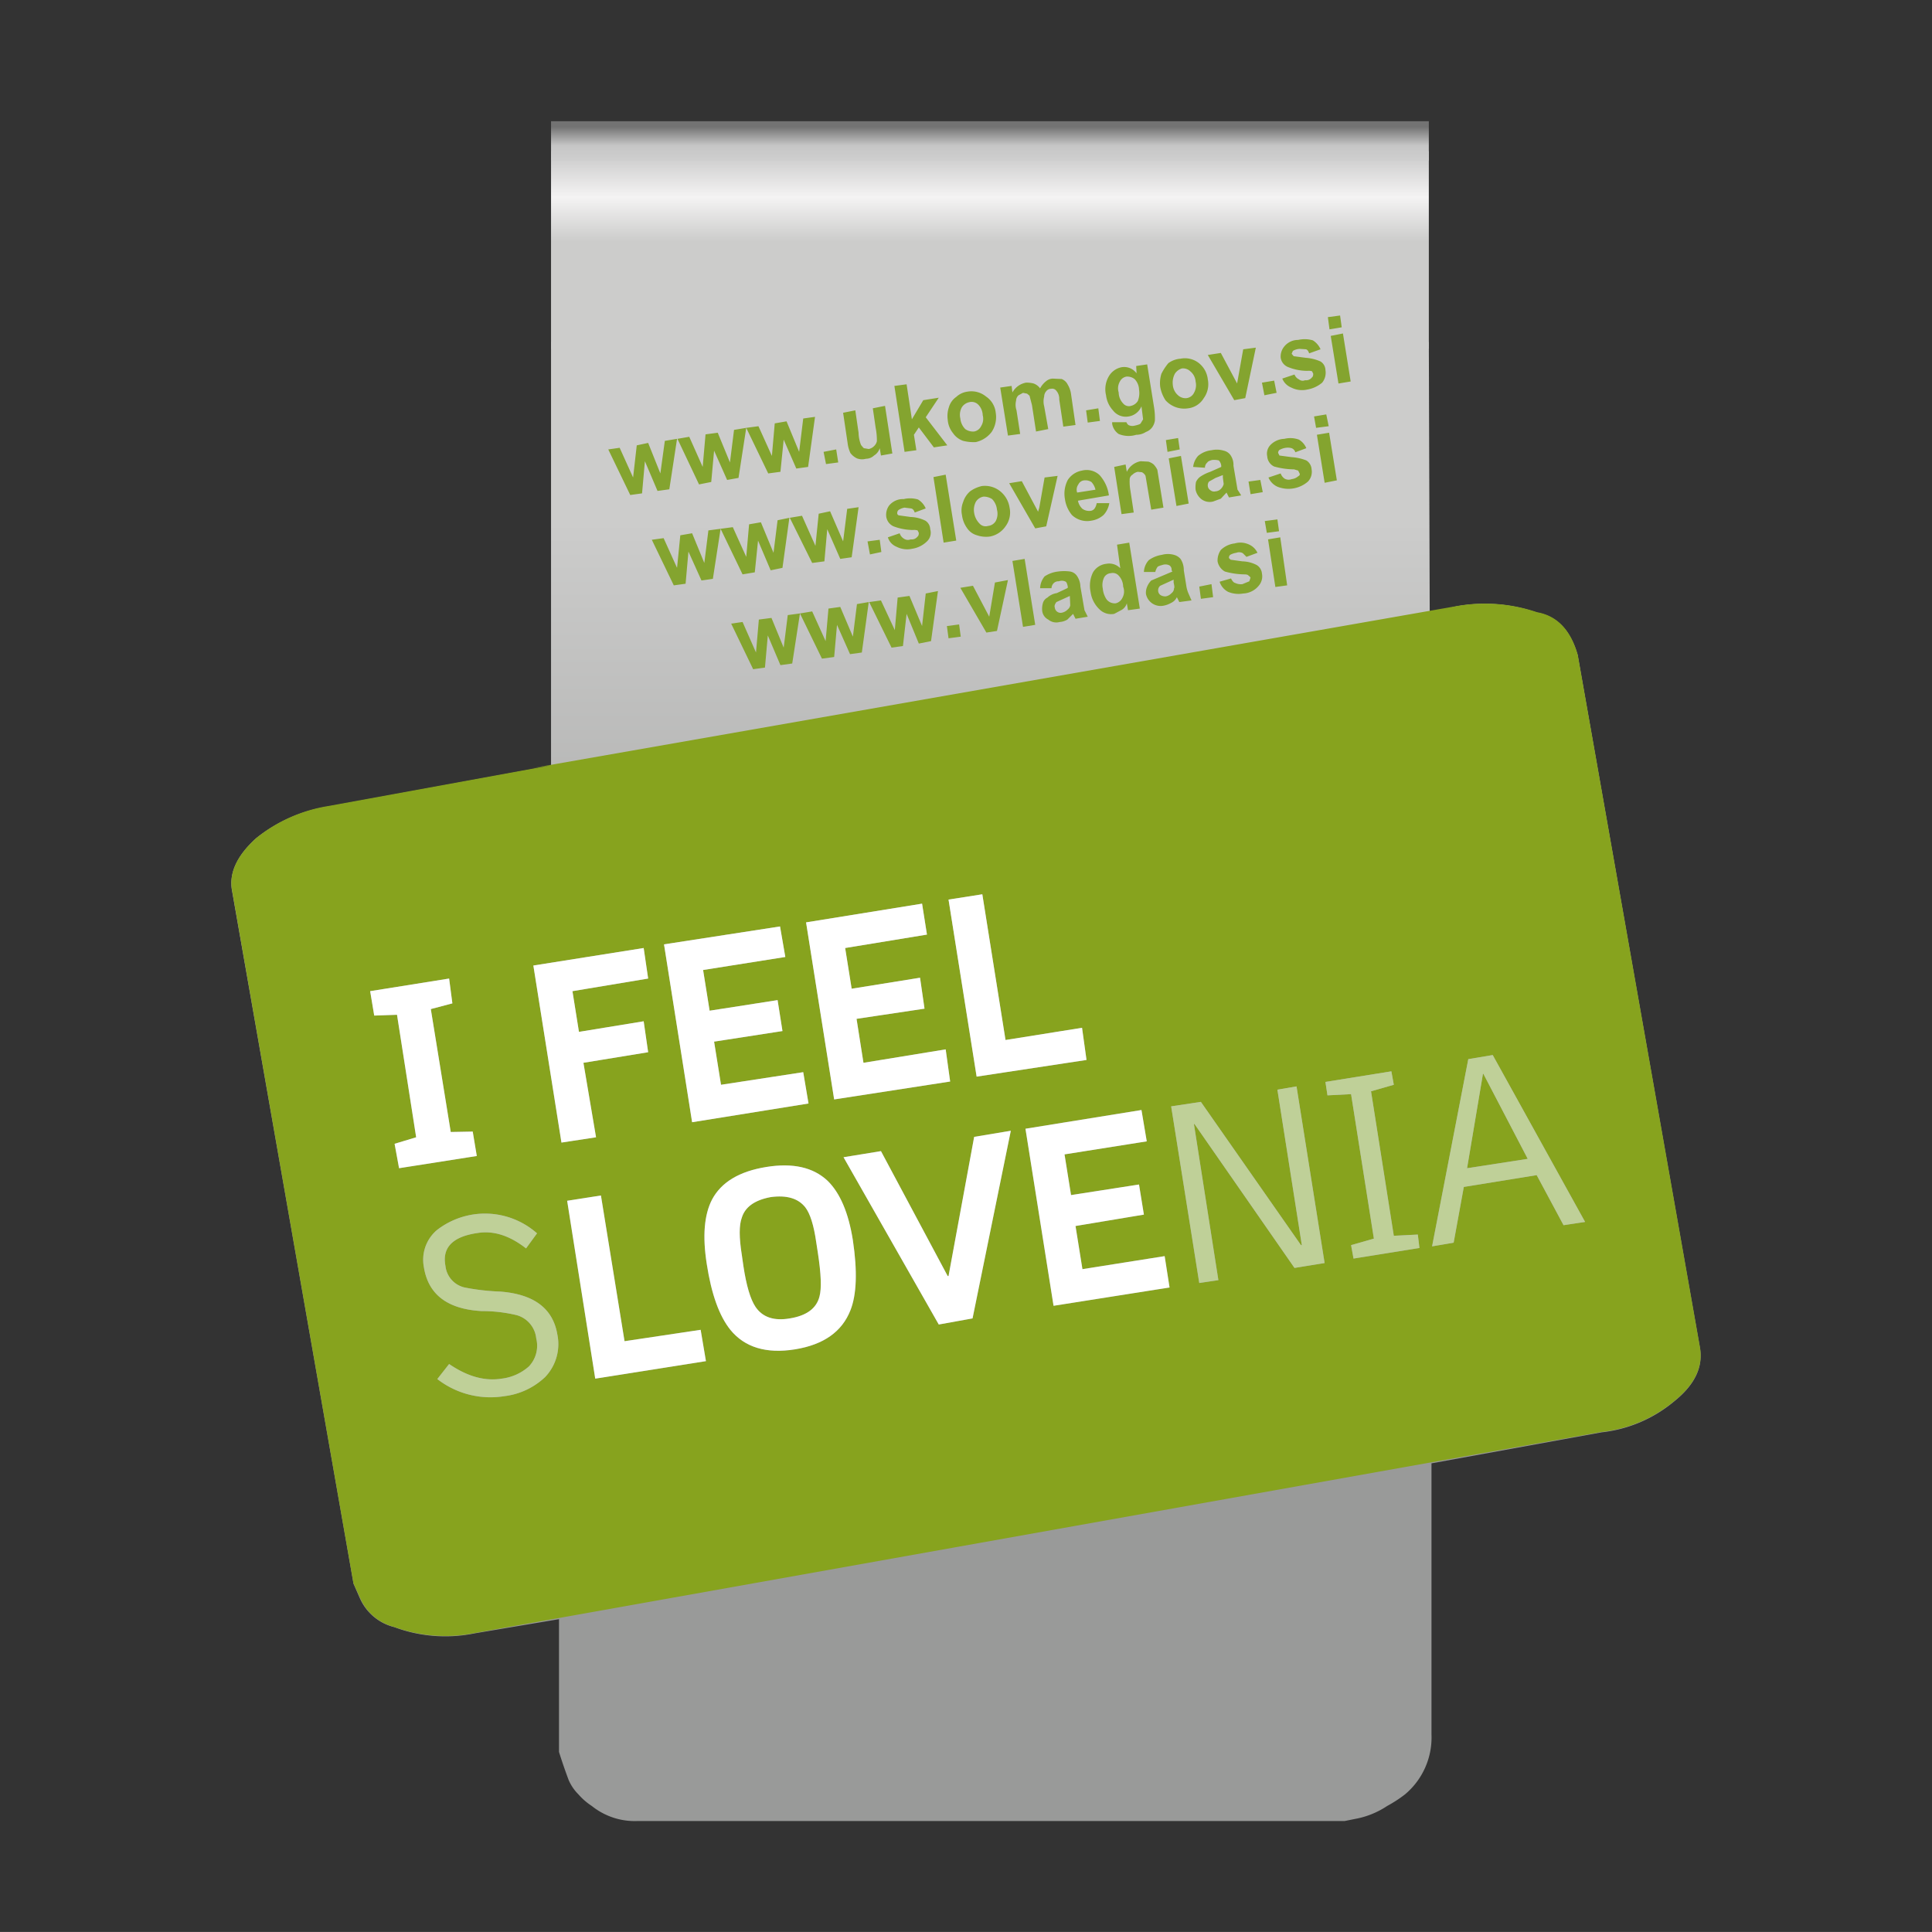
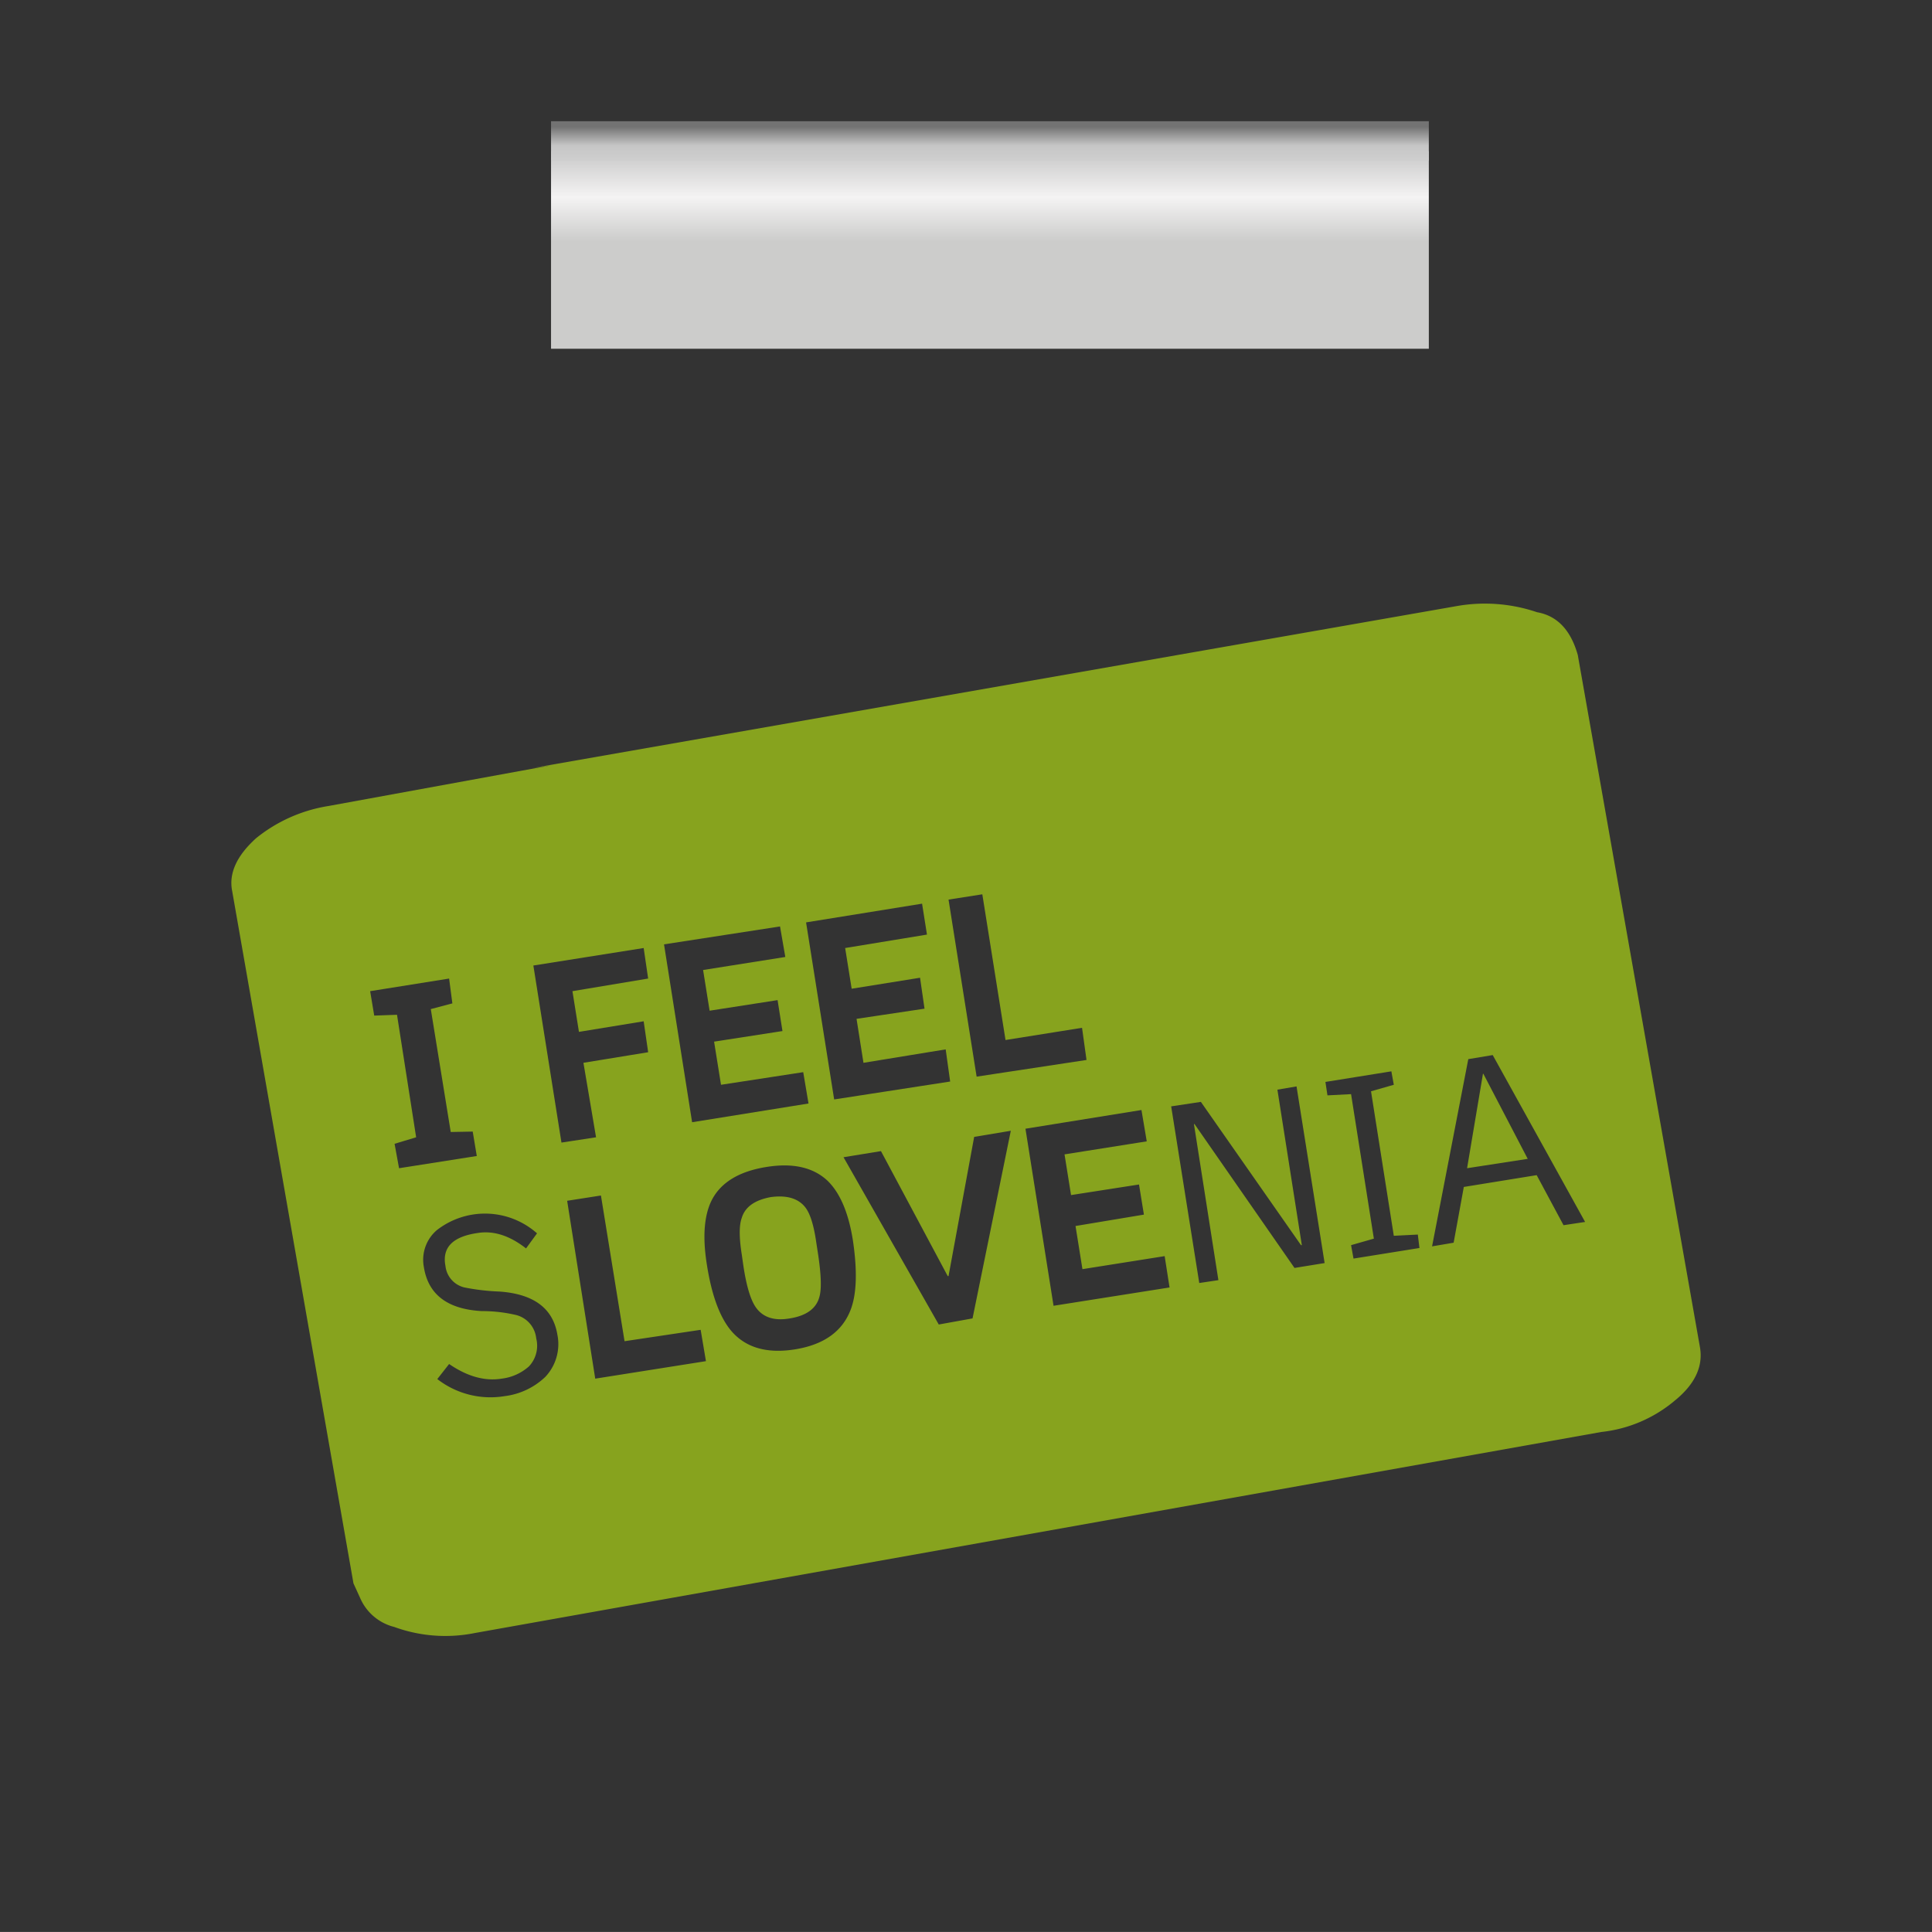
<svg xmlns="http://www.w3.org/2000/svg" id="Form_2" data-name="Form 2" viewBox="0 0 283.465 283.46">
  <rect x="0" y="0" width="283.465" height="283.46" fill="#333333" stroke="none" />
  <defs>
    <style>.cls-1{fill:url(#Unbenannter_Verlauf_5);}.cls-2{fill:url(#Unbenannter_Verlauf_4);}.cls-3{fill:url(#Unbenannter_Verlauf_24);}.cls-4{fill:#84a42f;}.cls-5{fill:#87a31e;}.cls-6{fill:#fff;}.cls-7{fill:#bfd098;}</style>
    <linearGradient id="Unbenannter_Verlauf_5" x1="-59.27" y1="365.792" x2="-59.27" y2="338.589" gradientTransform="matrix(2.176, 0, 0, -2.175, 274.221, 818.732)" gradientUnits="userSpaceOnUse">
      <stop offset="0" stop-color="#cecece" />
      <stop offset="0.098" stop-color="#f4f3f3" />
      <stop offset="0.208" stop-color="#cccccb" />
    </linearGradient>
    <linearGradient id="Unbenannter_Verlauf_4" x1="-60.884" y1="295.859" x2="-60.884" y2="341.277" gradientTransform="matrix(2.176, 0, 0, -2.175, 274.221, 818.732)" gradientUnits="userSpaceOnUse">
      <stop offset="0" stop-color="#999a99" />
      <stop offset="1" stop-color="#cccccb" />
    </linearGradient>
    <linearGradient id="Unbenannter_Verlauf_24" x1="145.244" y1="265.932" x2="145.244" y2="261.131" gradientTransform="matrix(1, 0, 0, -1, 0, 284.54)" gradientUnits="userSpaceOnUse">
      <stop offset="0" stop-color="#737373" />
      <stop offset="0.573" stop-color="#c6c6c6" />
      <stop offset="1" stop-color="#cecece" />
    </linearGradient>
  </defs>
  <title>axion-clip-form-02-referenz-02</title>
  <g id="Clip">
    <g id="Clips_Clip_02_0_Layer0_0_FILL" data-name="Clips Clip 02 0 Layer0 0 FILL">
      <path class="cls-1" d="M209.639,51.169V22.203h-128.79V51.169Z" />
-       <path class="cls-2" d="M209.769,89.877l-.13-39.708h-128.79v62.18l-32.62,5.975a22.307,22.307,0,0,0-10.657,4.676q-4.289,3.897-3.509,7.794L51.868,232.37l.91,2.078a7.464,7.464,0,0,0,5.068,4.286,21.384,21.384,0,0,0,11.826.909l12.346-2.078v19.484q.65,2.078,1.43,4.157a6.85,6.85,0,0,0,1.43,2.078,9.438,9.438,0,0,0,1.949,1.689,10.077,10.077,0,0,0,6.758,2.208H197.293l1.949-.39a12.583,12.583,0,0,0,4.289-1.819,19.194,19.194,0,0,0,2.599-1.689,10.888,10.888,0,0,0,3.899-8.833v-39.747l24.952-4.546a19.973,19.973,0,0,0,10.657-4.546q4.549-3.637,3.769-7.923L231.472,96.112q-1.56-5.456-5.978-6.235a23.274,23.274,0,0,0-11.826-.909Z" />
    </g>
    <path class="cls-3" d="M209.639,23.574V17.786h-128.79V23.574Z" />
  </g>
  <g id="Logo_2" data-name="Logo 2">
    <g id="Layer0_0_FILL" data-name="Layer0 0 FILL">
-       <path class="cls-4" d="M158.518,86.064a2.935,2.935,0,0,0-.537-1.612,1.517,1.517,0,0,0-.955-.597,6.564,6.564,0,0,0-1.792,0,4.446,4.446,0,0,0-1.971.717,2.894,2.894,0,0,0-.657,1.732h1.672a1.084,1.084,0,0,1,.358-.776.973.973,0,0,1,.717-.239,1.224,1.224,0,0,1,1.015.06q.179.119.299.717v.179q-.06.06-1.612.776a2.607,2.607,0,0,0-1.374.657,1.31,1.31,0,0,0-.657.776,3.024,3.024,0,0,0-.119,1.075,1.631,1.631,0,0,0,.896,1.374,1.84,1.84,0,0,0,1.672.358,2.464,2.464,0,0,0,1.135-.358l.836-.836.358.717,1.792-.299-.478-.955-.597-3.464m-3.523,2.269,1.971-.896.06,1.374a.978.978,0,0,1-.358.597,1.655,1.655,0,0,1-.836.478.849.849,0,0,1-.776-.179.86.86,0,0,1-.299-.597q-.119-.299.239-.776m18.692-4.658a2.957,2.957,0,0,0-.478-1.672,1.948,1.948,0,0,0-.955-.597,3.329,3.329,0,0,0-1.792,0,4.36,4.36,0,0,0-1.911.776,2.72,2.72,0,0,0-.717,1.732h1.672a2.008,2.008,0,0,1,.358-.776,2.661,2.661,0,0,1,.657-.239,1.308,1.308,0,0,1,1.075.06.768.768,0,0,1,.299.717l.119.179-3.105,1.314a2.865,2.865,0,0,0-.597.896,2.265,2.265,0,0,0-.179,1.075A2.198,2.198,0,0,0,170.701,88.871a3.586,3.586,0,0,0,1.135-.418,1.706,1.706,0,0,0,.836-.836l.358.717,1.792-.239-.418-.955a4.463,4.463,0,0,1-.358-1.254l-.358-2.21m-1.792,3.344a1.517,1.517,0,0,1-.836.478,1.312,1.312,0,0,1-.776-.179.815.815,0,0,1-.358-.597.89.89,0,0,1,.299-.776l1.971-.896v.418q.179.776.06.836a.904.904,0,0,1-.358.717m4.061-.956.239,1.792,1.792-.239-.239-1.911-1.792.358M119.164,89.707l-1.792.299,3.225,6.629,1.792-.239.418-4.718,1.911,4.3,1.732-.239,1.015-7.405-1.732.299-.597,4.777-1.851-4.359-1.732.239-.418,4.777L119.164,89.707m-1.792.299-1.792.239-.597,4.777-1.792-4.359-1.851.239-.418,4.837-1.971-4.479-1.672.239,3.225,6.688,1.732-.239.418-4.718,1.851,4.359,1.732-.239,1.135-7.345m20.245-3.285-1.792.358-.537,4.777-1.851-4.419-1.732.239-.418,4.777L129.256,88.095l-1.732.239,3.285,6.688,1.672-.239.537-4.718,1.792,4.359,1.792-.358,1.015-7.345m3.344,6.689L140.722,91.618l-1.792.239.239,1.792,1.792-.239m6.927-8.301-1.911.358-.836,5.016-2.389-4.539-1.851.299,3.822,6.569,1.553-.239,1.612-7.465m2.448-3.105-1.792.299,1.553,9.674,1.792-.299-1.553-9.674m-6.27-10.69a4.691,4.691,0,0,0-1.732.776,3.395,3.395,0,0,0-1.015,1.553,3.291,3.291,0,0,0-.179,1.911,4.193,4.193,0,0,0,.776,1.971,2.572,2.572,0,0,0,1.433,1.015,4.126,4.126,0,0,0,1.911.179,3.561,3.561,0,0,0,2.269-1.493,3.397,3.397,0,0,0,.597-2.747,3.809,3.809,0,0,0-1.433-2.448,3.561,3.561,0,0,0-2.628-.717m-.896,2.329a1.62,1.62,0,0,1,1.135-.776,2.246,2.246,0,0,1,1.254.358,2.574,2.574,0,0,1,.717,1.553,2.309,2.309,0,0,1-.179,1.672,1.472,1.472,0,0,1-1.135.717,1.198,1.198,0,0,1-1.254-.358,2.852,2.852,0,0,1-.776-1.553,2.529,2.529,0,0,1,.239-1.612m-14.094,5.554-1.792.239.358,1.911,1.672-.358-.239-1.792m2.807-3.583a.32.32,0,0,1-.239-.358.573.573,0,0,1,.179-.418,2.204,2.204,0,0,1,.896-.358l.956.119q.358.06.537.597l1.612-.597a2.805,2.805,0,0,0-1.135-1.314,4.056,4.056,0,0,0-2.09-.06,2.627,2.627,0,0,0-2.15.956,2.303,2.303,0,0,0-.418,1.612,1.839,1.839,0,0,0,1.075,1.433,8.209,8.209,0,0,0,2.867.537,1.705,1.705,0,0,1,.657.06l.179.358q0,.418-.179.537a1.073,1.073,0,0,1-1.015.418,1.037,1.037,0,0,1-1.015-.119,1.394,1.394,0,0,1-.597-.776l-1.732.597a2.171,2.171,0,0,0,1.254,1.374,3.438,3.438,0,0,0,2.329.299,3.927,3.927,0,0,0,2.15-1.075,1.738,1.738,0,0,0,.478-1.792,1.527,1.527,0,0,0-.717-1.254,5.253,5.253,0,0,0-2.15-.537l-1.732-.239m6.868-5.972-1.792.358,1.493,9.615,1.851-.299-1.553-9.674m-1.015-11.287-2.269.358-1.672,2.807-.776-5.136-1.792.239,1.493,9.674,1.732-.239-.358-2.269.717-1.075,2.21,2.926,1.971-.299-3.165-4.121,1.911-2.866m4.24-.896a2.987,2.987,0,0,0-1.672.776,2.756,2.756,0,0,0-1.075,1.493,4.04,4.04,0,0,0-.179,1.851,3.508,3.508,0,0,0,.776,1.971,2.964,2.964,0,0,0,1.493,1.135,6.194,6.194,0,0,0,1.851.179,4.026,4.026,0,0,0,2.329-1.493,3.956,3.956,0,0,0,.597-2.807,3.257,3.257,0,0,0-1.433-2.389,3.371,3.371,0,0,0-2.687-.717m2.21,3.464a2.034,2.034,0,0,1-.239,1.612,1.417,1.417,0,0,1-1.015.776,1.945,1.945,0,0,1-1.314-.358,2.558,2.558,0,0,1-.717-1.553,2.289,2.289,0,0,1,.239-1.672,1.739,1.739,0,0,1,1.075-.717,1.372,1.372,0,0,1,1.314.358,2.316,2.316,0,0,1,.657,1.553m-24.544,19.17-1.971-4.419-1.792.299,3.285,6.629,1.792-.239.418-4.718,1.911,4.359,1.672-.239,1.015-7.345-1.672.239-.597,4.777-1.911-4.419-1.672.358-.478,4.718M121.194,68.089l1.792-.239-.299-1.911-1.851.358.358,1.792m2.508-7.525.657,4.419a4.754,4.754,0,0,0,.418,1.493,2.65,2.65,0,0,0,.955.776,2.095,2.095,0,0,0,1.314.06,1.756,1.756,0,0,0,1.194-.478,1.906,1.906,0,0,0,.836-1.075l.179,1.075,1.672-.299-1.075-6.987-1.792.358.418,2.866a9.576,9.576,0,0,1,.179,1.971,1.471,1.471,0,0,1-.418.717,1.526,1.526,0,0,1-.776.418l-.717-.119a3.498,3.498,0,0,1-.418-.478,5.182,5.182,0,0,1-.358-1.792l-.478-3.285-1.792.358M187.84,78.838l-1.792.299,1.075,6.987,1.732-.239L187.84,78.838m-2.269-2.389.299,1.732,1.792-.239-.239-1.732-1.851.239M181.152,79.734a3.475,3.475,0,0,0-2.03.956,2.699,2.699,0,0,0-.478,1.672,2.151,2.151,0,0,0,1.075,1.493,10.932,10.932,0,0,0,2.866.418q.478,0,.597.179a1.024,1.024,0,0,1,.299.299l-.179.537-1.015.418a1.927,1.927,0,0,1-1.075-.179q-.299-.06-.597-.657l-1.672.478a2.558,2.558,0,0,0,1.254,1.493,4.014,4.014,0,0,0,2.21.239,3.099,3.099,0,0,0,2.269-1.135,2.086,2.086,0,0,0,.478-1.792,1.621,1.621,0,0,0-.776-1.254,4.771,4.771,0,0,0-2.09-.537l-1.732-.239-.239-.239a.537.537,0,0,1,.179-.478,2.634,2.634,0,0,1,.896-.299,1.103,1.103,0,0,1,.956.06l.537.537,1.612-.597a2.485,2.485,0,0,0-1.194-1.194,2.984,2.984,0,0,0-2.15-.179m4.121-7.525-.358-1.792-1.732.239.299,1.851,1.792-.299m1.672-16.363-1.792.299.358,1.851,1.792-.358-.358-1.792m8.062,7.644-1.792.299,1.135,7.047,1.792-.358-1.135-6.987m-2.21-2.389.299,1.672,1.851-.239-.358-1.732-1.792.299m-5.136,4.957a2.464,2.464,0,0,1,1.015-.358,1.988,1.988,0,0,1,.836.06.906.906,0,0,1,.537.597l1.612-.597a2.62,2.62,0,0,0-1.075-1.254,3.637,3.637,0,0,0-2.15-.119,2.96,2.96,0,0,0-2.09.956,1.841,1.841,0,0,0-.418,1.612,1.778,1.778,0,0,0,1.015,1.493,11.21,11.21,0,0,0,2.926.418l.597.179.179.358q.179.299-.179.478a1.774,1.774,0,0,1-.955.418,1.224,1.224,0,0,1-1.015-.06,1.526,1.526,0,0,1-.597-.776l-1.792.597a2.577,2.577,0,0,0,1.374,1.374,4.375,4.375,0,0,0,4.419-.776,2.069,2.069,0,0,0,.537-1.792,1.65,1.65,0,0,0-.776-1.314,7.214,7.214,0,0,0-2.15-.478l-1.792-.239-.179-.358q-.06-.119.119-.418M165.684,79.615l-1.792.299.478,3.464a2.25,2.25,0,0,0-2.03-.657,2.599,2.599,0,0,0-1.971,1.254,4.43,4.43,0,0,0-.358,2.867,4.303,4.303,0,0,0,1.314,2.568,2.411,2.411,0,0,0,2.15.657l1.015-.537a1.661,1.661,0,0,0,.836-1.015l.179,1.015,1.732-.239-1.553-9.674m-.896,6.45a1.943,1.943,0,0,1-.119,1.672,1.446,1.446,0,0,1-.955.776,1.507,1.507,0,0,1-1.374-.597,3.412,3.412,0,0,1-.537-1.553,2.563,2.563,0,0,1,.179-1.612,1.201,1.201,0,0,1,1.015-.657,1.154,1.154,0,0,1,1.135.358,2.388,2.388,0,0,1,.657,1.612m4.479-17.916a2.112,2.112,0,0,0-.776-.418l-1.135-.06a2.834,2.834,0,0,0-2.03,1.553l-.179-1.075-1.672.358,1.075,6.927,1.792-.239-.478-3.165a7.423,7.423,0,0,1-.119-1.612.826.826,0,0,1,.418-.776,1.526,1.526,0,0,1,.776-.418l.597.06a1.159,1.159,0,0,1,.537.537l.836,4.957,1.792-.299L169.805,68.925a3.038,3.038,0,0,0-.537-.776m6.211,2.568a3.903,3.903,0,0,0-.06,1.135,2.365,2.365,0,0,0,.836,1.374,2.01,2.01,0,0,0,1.732.358l1.135-.418.836-.896.358.717,1.792-.299q-.358-.597-.537-.836l-.597-3.523a2.491,2.491,0,0,0-.478-1.612,1.657,1.657,0,0,0-.955-.597,3.558,3.558,0,0,0-1.792-.06,3.636,3.636,0,0,0-1.971.836,2.894,2.894,0,0,0-.717,1.612l1.732.119a.963.963,0,0,1,.358-.776q.06-.179.657-.358a2.857,2.857,0,0,1,1.015.06,1.287,1.287,0,0,1,.358.776v.179l-1.612.717a6.093,6.093,0,0,0-1.374.657,1.938,1.938,0,0,0-.717.836M178.345,72.09a.849.849,0,0,1-.776-.179.815.815,0,0,1-.358-.597.877.877,0,0,1,.179-.657l.956-.537,1.075-.418v.358l.119.956a1.52,1.52,0,0,1-.358.657,1.204,1.204,0,0,1-.836.418M173.269,66.894l-1.792.358,1.135,6.987,1.792-.358L173.269,66.894M155.174,69.821l-1.911.239-.776,4.419-.179.597-2.389-4.479-1.851.299,3.822,6.629,1.612-.299,1.672-7.405m7.525,2.866a5.504,5.504,0,0,0-1.374-2.986,2.771,2.771,0,0,0-2.568-.657,3.127,3.127,0,0,0-2.09,1.374,4.358,4.358,0,0,0-.418,2.807,4.69,4.69,0,0,0,1.015,2.329,3.224,3.224,0,0,0,2.866.836,3.426,3.426,0,0,0,1.792-.836,3.37,3.37,0,0,0,.836-1.732h-1.851a1.933,1.933,0,0,1-.299.776.854.854,0,0,1-.657.358,1.693,1.693,0,0,1-1.135-.299,2.186,2.186,0,0,1-.657-1.194l4.539-.776m-2.568-1.971a2.422,2.422,0,0,1,.597,1.135l-2.687.418a1.306,1.306,0,0,1,.179-1.194,1.04,1.04,0,0,1,.896-.597,1.658,1.658,0,0,1,1.015.239m1.015-10.809-1.792.299.239,1.792,1.792-.239-.239-1.851m-7.644-2.508a.904.904,0,0,1,.717-.358.754.754,0,0,1,.776.299,1.775,1.775,0,0,1,.418,1.254l.597,4.001,1.792-.239-.657-4.539a3.598,3.598,0,0,0-.478-1.374,1.67,1.67,0,0,0-.896-.836l-1.314-.06a1.615,1.615,0,0,0-1.015.418,3.239,3.239,0,0,0-.836,1.015,2.03,2.03,0,0,0-.955-.717,3.901,3.901,0,0,0-1.135-.119,2.861,2.861,0,0,0-1.971,1.433l-.119-.956-1.672.239,1.135,7.047,1.792-.239-.537-3.464a2.563,2.563,0,0,1-.06-1.433,1.084,1.084,0,0,1,.358-.776l.657-.358.597.119.358.299.358,1.374.597,3.882,1.792-.358-.597-3.344a2.791,2.791,0,0,1,0-1.433,1.189,1.189,0,0,1,.299-.776m19.349,6.868-1.792.299.239,1.732,1.792-.358-.239-1.672m-6.091-9.495a2.254,2.254,0,0,0-2.21-.896,2.79,2.79,0,0,0-1.851,1.314,3.768,3.768,0,0,0-.418,2.807,3.951,3.951,0,0,0,1.015,2.21,2.344,2.344,0,0,0,2.269.896,2.44,2.44,0,0,0,1.911-1.493l.239,1.911-.358.597q-.119.179-1.015.358a1.289,1.289,0,0,1-.776-.119.997.997,0,0,1-.299-.418h-2.09v.239a2.248,2.248,0,0,0,.956,1.493,3.78,3.78,0,0,0,2.568.119,2.628,2.628,0,0,0,1.433-.418,1.955,1.955,0,0,0,.896-.657,2.246,2.246,0,0,0,.418-1.015,10.095,10.095,0,0,0-.119-1.911l-1.015-6.33-1.612.239.06,1.075m-1.493.478a1.751,1.751,0,0,1,1.194.358,2.316,2.316,0,0,1,.657,1.553,3.147,3.147,0,0,1-.179,1.672,1.622,1.622,0,0,1-1.015.717,1.093,1.093,0,0,1-1.135-.358,2.388,2.388,0,0,1-.657-1.612,1.996,1.996,0,0,1,.179-1.612,1.31,1.31,0,0,1,.955-.717m6.151-1.971a8.017,8.017,0,0,0-1.015,1.553,4.591,4.591,0,0,0-.179,1.911,5.236,5.236,0,0,0,.776,1.971,3.662,3.662,0,0,0,3.285,1.194,3.09,3.09,0,0,0,2.329-1.493,3.491,3.491,0,0,0,.597-2.747,3.533,3.533,0,0,0-1.374-2.448,3.285,3.285,0,0,0-2.628-.597,3.403,3.403,0,0,0-1.792.657m1.971.776a1.519,1.519,0,0,1,1.254.418,2.099,2.099,0,0,1,.776,1.493,2.29,2.29,0,0,1-.239,1.672,1.416,1.416,0,0,1-1.135.776,1.616,1.616,0,0,1-1.194-.418,2.251,2.251,0,0,1-.776-1.553,2.793,2.793,0,0,1,.299-1.612,1.904,1.904,0,0,1,1.015-.776m23.649-5.136-1.792.358,1.135,6.987,1.792-.299-1.135-7.047m-2.21-2.389L195.066,48.322l1.792-.299-.239-1.732-1.792.239m-2.21,3.404a4.309,4.309,0,0,0-2.15-.06,2.589,2.589,0,0,0-2.03.955,2.325,2.325,0,0,0-.537,1.612,1.739,1.739,0,0,0,1.135,1.433,7.461,7.461,0,0,0,2.807.537,1.706,1.706,0,0,1,.657.06l.179.358q0,.418-.179.537a1.073,1.073,0,0,1-1.015.418.849.849,0,0,1-.896-.119,1.286,1.286,0,0,1-.657-.717l-1.792.597a2.356,2.356,0,0,0,1.314,1.314,3.438,3.438,0,0,0,2.329.299,4.569,4.569,0,0,0,2.21-1.015,2.317,2.317,0,0,0,.478-1.851,1.527,1.527,0,0,0-.717-1.254,6.374,6.374,0,0,0-2.15-.537l-1.792-.239-.299-.358.179-.418a2.15,2.15,0,0,1,1.015-.299l.896.06q.299.06.478.597l1.672-.597a2.905,2.905,0,0,0-1.135-1.314m-8.361,1.075-1.851.239-.896,5.016-2.389-4.479-1.911.299,3.882,6.629,1.612-.299,1.553-7.405M111.639,76.629l-1.732.299-.418,4.777-1.971-4.359-1.792.239,3.225,6.688,1.792-.299L111.221,79.316l1.851,4.359,1.732-.358,1.015-7.345-1.732.358-.597,4.777-1.851-4.479m-14.273,2.329-1.732.239,3.225,6.689,1.732-.239.418-4.718,1.911,4.24,1.672-.239,1.135-7.345-1.792.239-.597,4.777-1.792-4.359-1.732.299L99.337,83.317l-1.971-4.359M95.097,64.984l-1.672.358-.537,4.718-1.971-4.359-1.672.239,3.225,6.688,1.732-.239.418-4.718,1.851,4.359,1.732-.239L99.337,64.386l-1.792.299-.657,4.777L95.097,64.984m24.485-3.822-1.732.239-.597,4.897-1.851-4.479-1.732.299-.418,4.777L111.281,62.535l-1.792.239,3.225,6.688,1.792-.239.478-4.718,1.851,4.24,1.732-.239,1.015-7.345m-18.453,2.926-1.732.299,3.165,6.688,1.792-.358.418-4.598,1.911,4.3,1.672-.299,1.135-7.345-1.792.299L107.1,67.85l-1.792-4.359-1.792.239-.418,4.777Z" />
      <path class="cls-5" d="M231.494,96.097q-1.553-5.494-5.972-6.27a23.789,23.789,0,0,0-11.824-.896l-135.621,23.768,2.807-.418L48.218,118.253a22.508,22.508,0,0,0-10.63,4.718q-4.3,3.882-3.523,7.763L51.861,232.315l.956,2.09a7.405,7.405,0,0,0,5.016,4.3,21.894,21.894,0,0,0,11.824.896l165.301-29.501a19.999,19.999,0,0,0,10.69-4.539q4.539-3.643,3.762-7.943L231.494,96.097m-16.064,59.301,3.583-.597L232.569,179.285l-3.165.478-3.941-7.345-10.69,1.732-1.493,8.181-3.165.537,5.315-27.471m-11.287,1.792.358,1.971-3.344.956,3.344,21.2,3.523-.179.239,1.971-9.674,1.553-.358-1.971,3.344-.956-3.344-21.2-3.464.179-.299-1.971,9.674-1.553M135.288,132.585l.717,4.539-12.003,1.971.955,5.972,10.033-1.612.657,4.539-9.973,1.493,1.015,6.45,12.063-1.971.657,4.718-17.02,2.628-4.121-25.978,17.02-2.747m3.882-.597,4.957-.776,3.404,21.379,11.227-1.792.657,4.718-16.124,2.448-4.121-25.978M97.426,138.557l17.02-2.628.776,4.479-12.063,1.911.956,5.972,9.973-1.553.717,4.539-10.033,1.553,1.015,6.33,12.063-1.851.776,4.598L101.547,164.654,97.426,138.557m89.996,21.32,2.807-.478,4.121,25.918-4.419.717-14.691-21.14-.06.06,3.583,22.872-2.807.418-4.121-25.918,4.359-.657,14.691,21.021h.119L187.422,159.876M167.476,162.862l.776,4.598-12.063,1.911.956,5.972,9.973-1.553.717,4.419-10.033,1.672,1.015,6.33,12.063-1.911.717,4.598-17.02,2.687-4.121-25.978L167.476,162.862m-24.544,3.941,5.375-.896-5.614,27.53-4.957.896-13.974-24.544,5.494-.896,9.794,18.334h.119l3.762-20.424m-21.499,6.45q2.747,2.687,3.703,8.719,1.015,6.808-.358,10.272-1.851,4.718-8.122,5.733-6.33,1.015-9.495-2.866-2.448-3.046-3.464-9.674-.956-6.091.776-9.436,2.03-3.822,7.943-4.777,5.852-.955,9.018,2.03m-26.993-23.41.657,4.539L85.602,155.935,87.453,166.864l-5.076.776L78.256,141.662l16.184-2.568.657,4.479L83.989,145.425l.955,5.972,9.495-1.553M66.133,166.087l3.225-.06.597,3.583-11.406,1.792-.657-3.583,3.165-.955-2.807-17.975-3.344.119-.597-3.583,11.585-1.851.478,3.643-3.165.836,2.926,18.035m11.048,17.08q-3.583-2.807-7.047-2.269-5.554.776-4.777,4.837a3.637,3.637,0,0,0,2.807,3.165,32.496,32.496,0,0,0,5.136.597q7.525.537,8.48,6.33a6.991,6.991,0,0,1-1.792,6.211,10.507,10.507,0,0,1-5.972,2.807,12.707,12.707,0,0,1-9.854-2.508l1.732-2.21q4.001,2.747,7.704,2.15a7.324,7.324,0,0,0,4.001-1.792,4.406,4.406,0,0,0,1.075-4.121,3.949,3.949,0,0,0-2.866-3.404,21.853,21.853,0,0,0-5.136-.597q-7.525-.418-8.48-6.45a5.706,5.706,0,0,1,1.911-5.434,11.502,11.502,0,0,1,14.691.478l-1.612,2.21m14.452,13.616,11.167-1.672.776,4.598-16.243,2.568-4.121-26.097,4.957-.776,3.464,21.379M119.761,182.271q-.537-3.762-1.612-5.136-1.553-1.971-5.076-1.493-3.523.657-4.24,3.046-.597,1.612,0,5.375l.239,1.672q.657,4.359,1.792,6.032,1.553,2.269,5.016,1.672,3.703-.597,4.359-3.225.478-1.732-.239-6.39l-.239-1.553m97.879-24.724H217.58l-2.329,13.855,8.898-1.374Z" />
-       <path class="cls-6" d="M102.801,195.11l-11.167,1.672L88.17,175.403l-4.957.776,4.121,26.097,16.243-2.568-.776-4.598m-33.442-29.083-3.225.06-2.926-18.035,3.165-.836-.478-3.643-11.585,1.851.597,3.583,3.344-.119,2.807,17.975-3.165.955.657,3.583,11.406-1.792-.597-3.583M95.097,154.382l-.657-4.539-9.495,1.553-.955-5.972L95.097,143.573l-.657-4.479L78.256,141.662l4.121,25.978,5.076-.776L85.602,155.935l9.495-1.553m30.038,27.59q-.955-6.032-3.703-8.719-3.165-2.986-9.018-2.03-5.912.955-7.943,4.777-1.732,3.344-.776,9.436,1.015,6.629,3.464,9.674,3.165,3.882,9.495,2.866,6.27-1.015,8.122-5.733,1.374-3.464.358-10.272m-6.987-4.837q1.075,1.374,1.612,5.136l.239,1.553q.717,4.658.239,6.39-.657,2.628-4.359,3.225-3.464.597-5.016-1.672-1.135-1.672-1.792-6.032l-.239-1.672q-.597-3.762,0-5.375.717-2.389,4.24-3.046,3.523-.478,5.076,1.493m30.158-11.227-5.375.896-3.762,20.424h-.119L129.256,168.894l-5.494.896,13.974,24.544,4.957-.896,5.614-27.53m19.946,1.553-.776-4.598-17.02,2.747,4.121,25.978,17.02-2.687L170.88,184.301l-12.063,1.911-1.015-6.33,10.033-1.672-.717-4.419-9.973,1.553-.956-5.972,12.063-1.911m-53.806-31.531L97.426,138.557l4.121,26.097,17.08-2.747-.776-4.598-12.063,1.851-1.015-6.33,10.033-1.553-.717-4.539-9.973,1.553-.956-5.972,12.063-1.911-.776-4.479m29.68-4.718-4.957.776,4.121,25.978,16.124-2.448-.657-4.718-11.227,1.792L144.126,131.212m-8.122,5.912-.717-4.539-17.02,2.747,4.121,25.978,17.02-2.628-.657-4.718L126.688,155.935l-1.015-6.45,9.973-1.493-.657-4.539-10.033,1.612-.955-5.972Z" />
-       <path class="cls-7" d="M70.135,180.897q3.464-.537,7.047,2.269l1.612-2.21a11.502,11.502,0,0,0-14.691-.478,5.706,5.706,0,0,0-1.911,5.434q.956,6.032,8.48,6.45a21.853,21.853,0,0,1,5.136.597,3.949,3.949,0,0,1,2.866,3.404,4.406,4.406,0,0,1-1.075,4.121,7.324,7.324,0,0,1-4.001,1.792q-3.703.597-7.704-2.15l-1.732,2.21a12.707,12.707,0,0,0,9.854,2.508,10.507,10.507,0,0,0,5.972-2.807,6.991,6.991,0,0,0,1.792-6.211q-.955-5.793-8.48-6.33a32.496,32.496,0,0,1-5.136-.597,3.637,3.637,0,0,1-2.807-3.165q-.776-4.061,4.777-4.837m120.094-21.499-2.807.478,3.583,22.813h-.119l-14.691-21.021-4.359.657,4.121,25.918,2.807-.418-3.583-22.872.06-.06,14.691,21.14,4.419-.717-4.121-25.918m14.273-.239-.358-1.971-9.674,1.553.299,1.971,3.464-.179,3.344,21.2-3.344.956.358,1.971,9.674-1.553-.239-1.971-3.523.179-3.344-21.2,3.344-.956m14.512-4.359-3.583.597-5.315,27.471,3.165-.537,1.493-8.181,10.69-1.732,3.941,7.345,3.165-.478-13.556-24.485M217.58,157.547h.06l6.509,12.481-8.898,1.374Z" />
    </g>
  </g>
</svg>